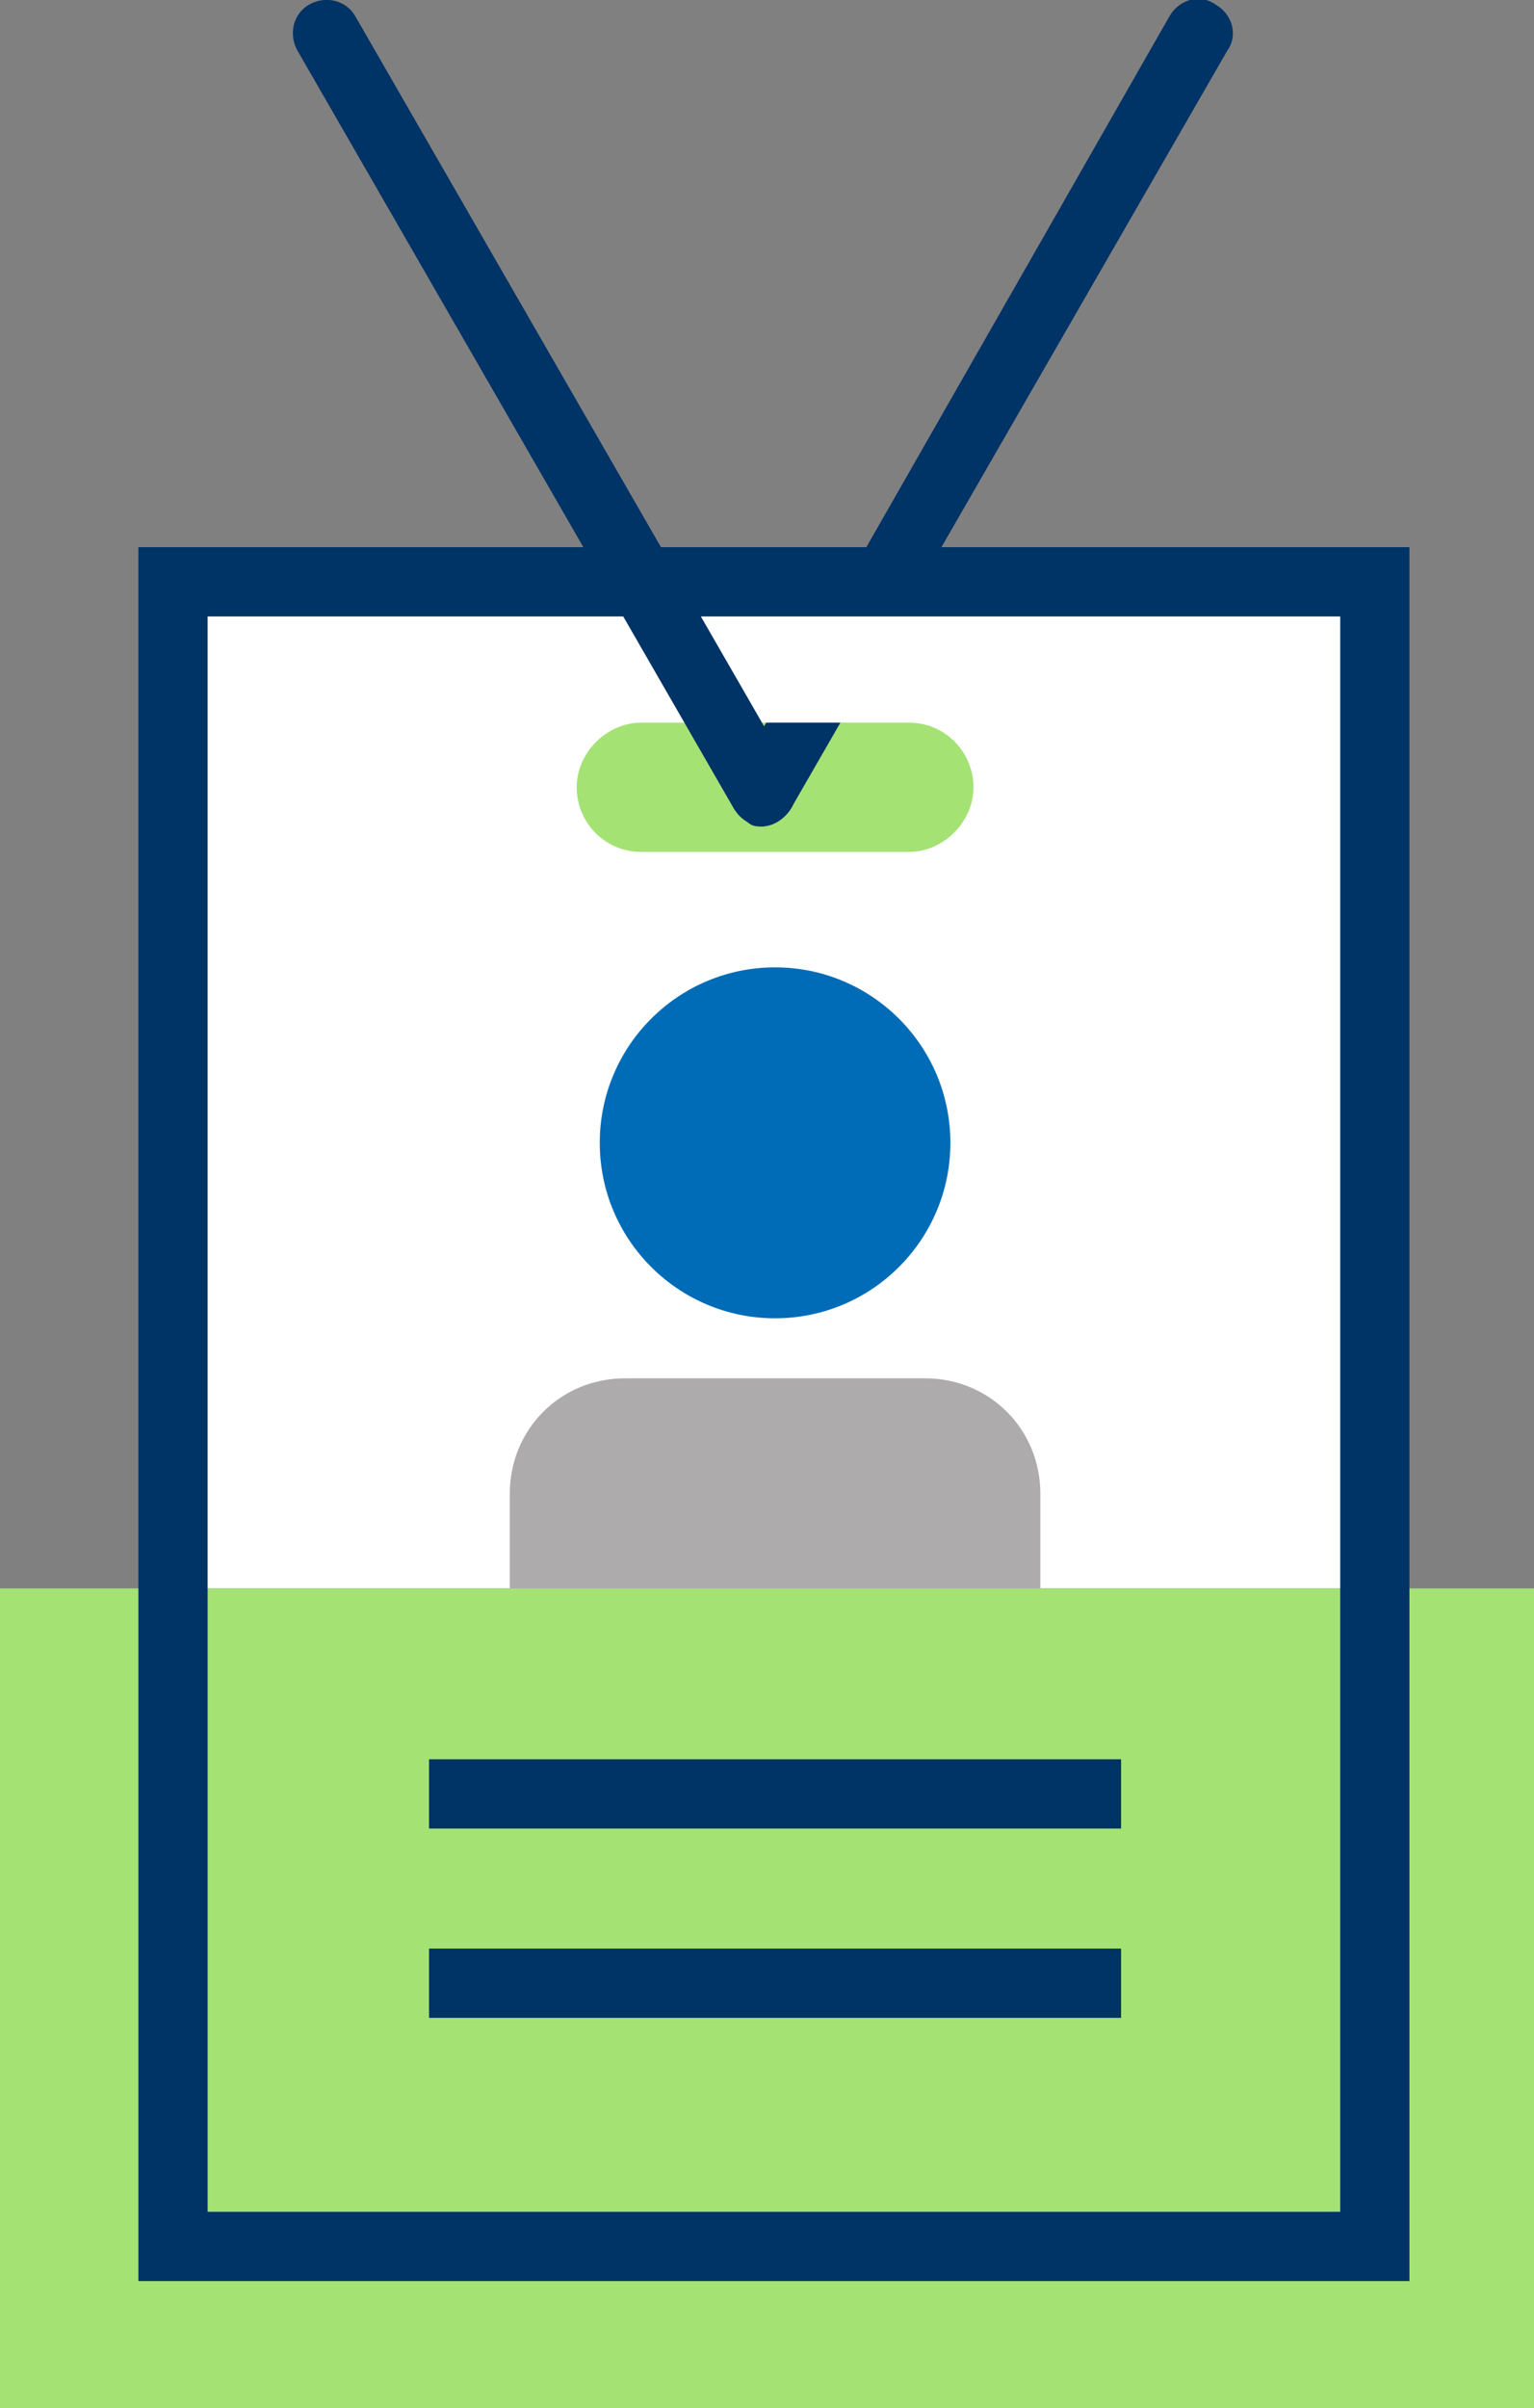
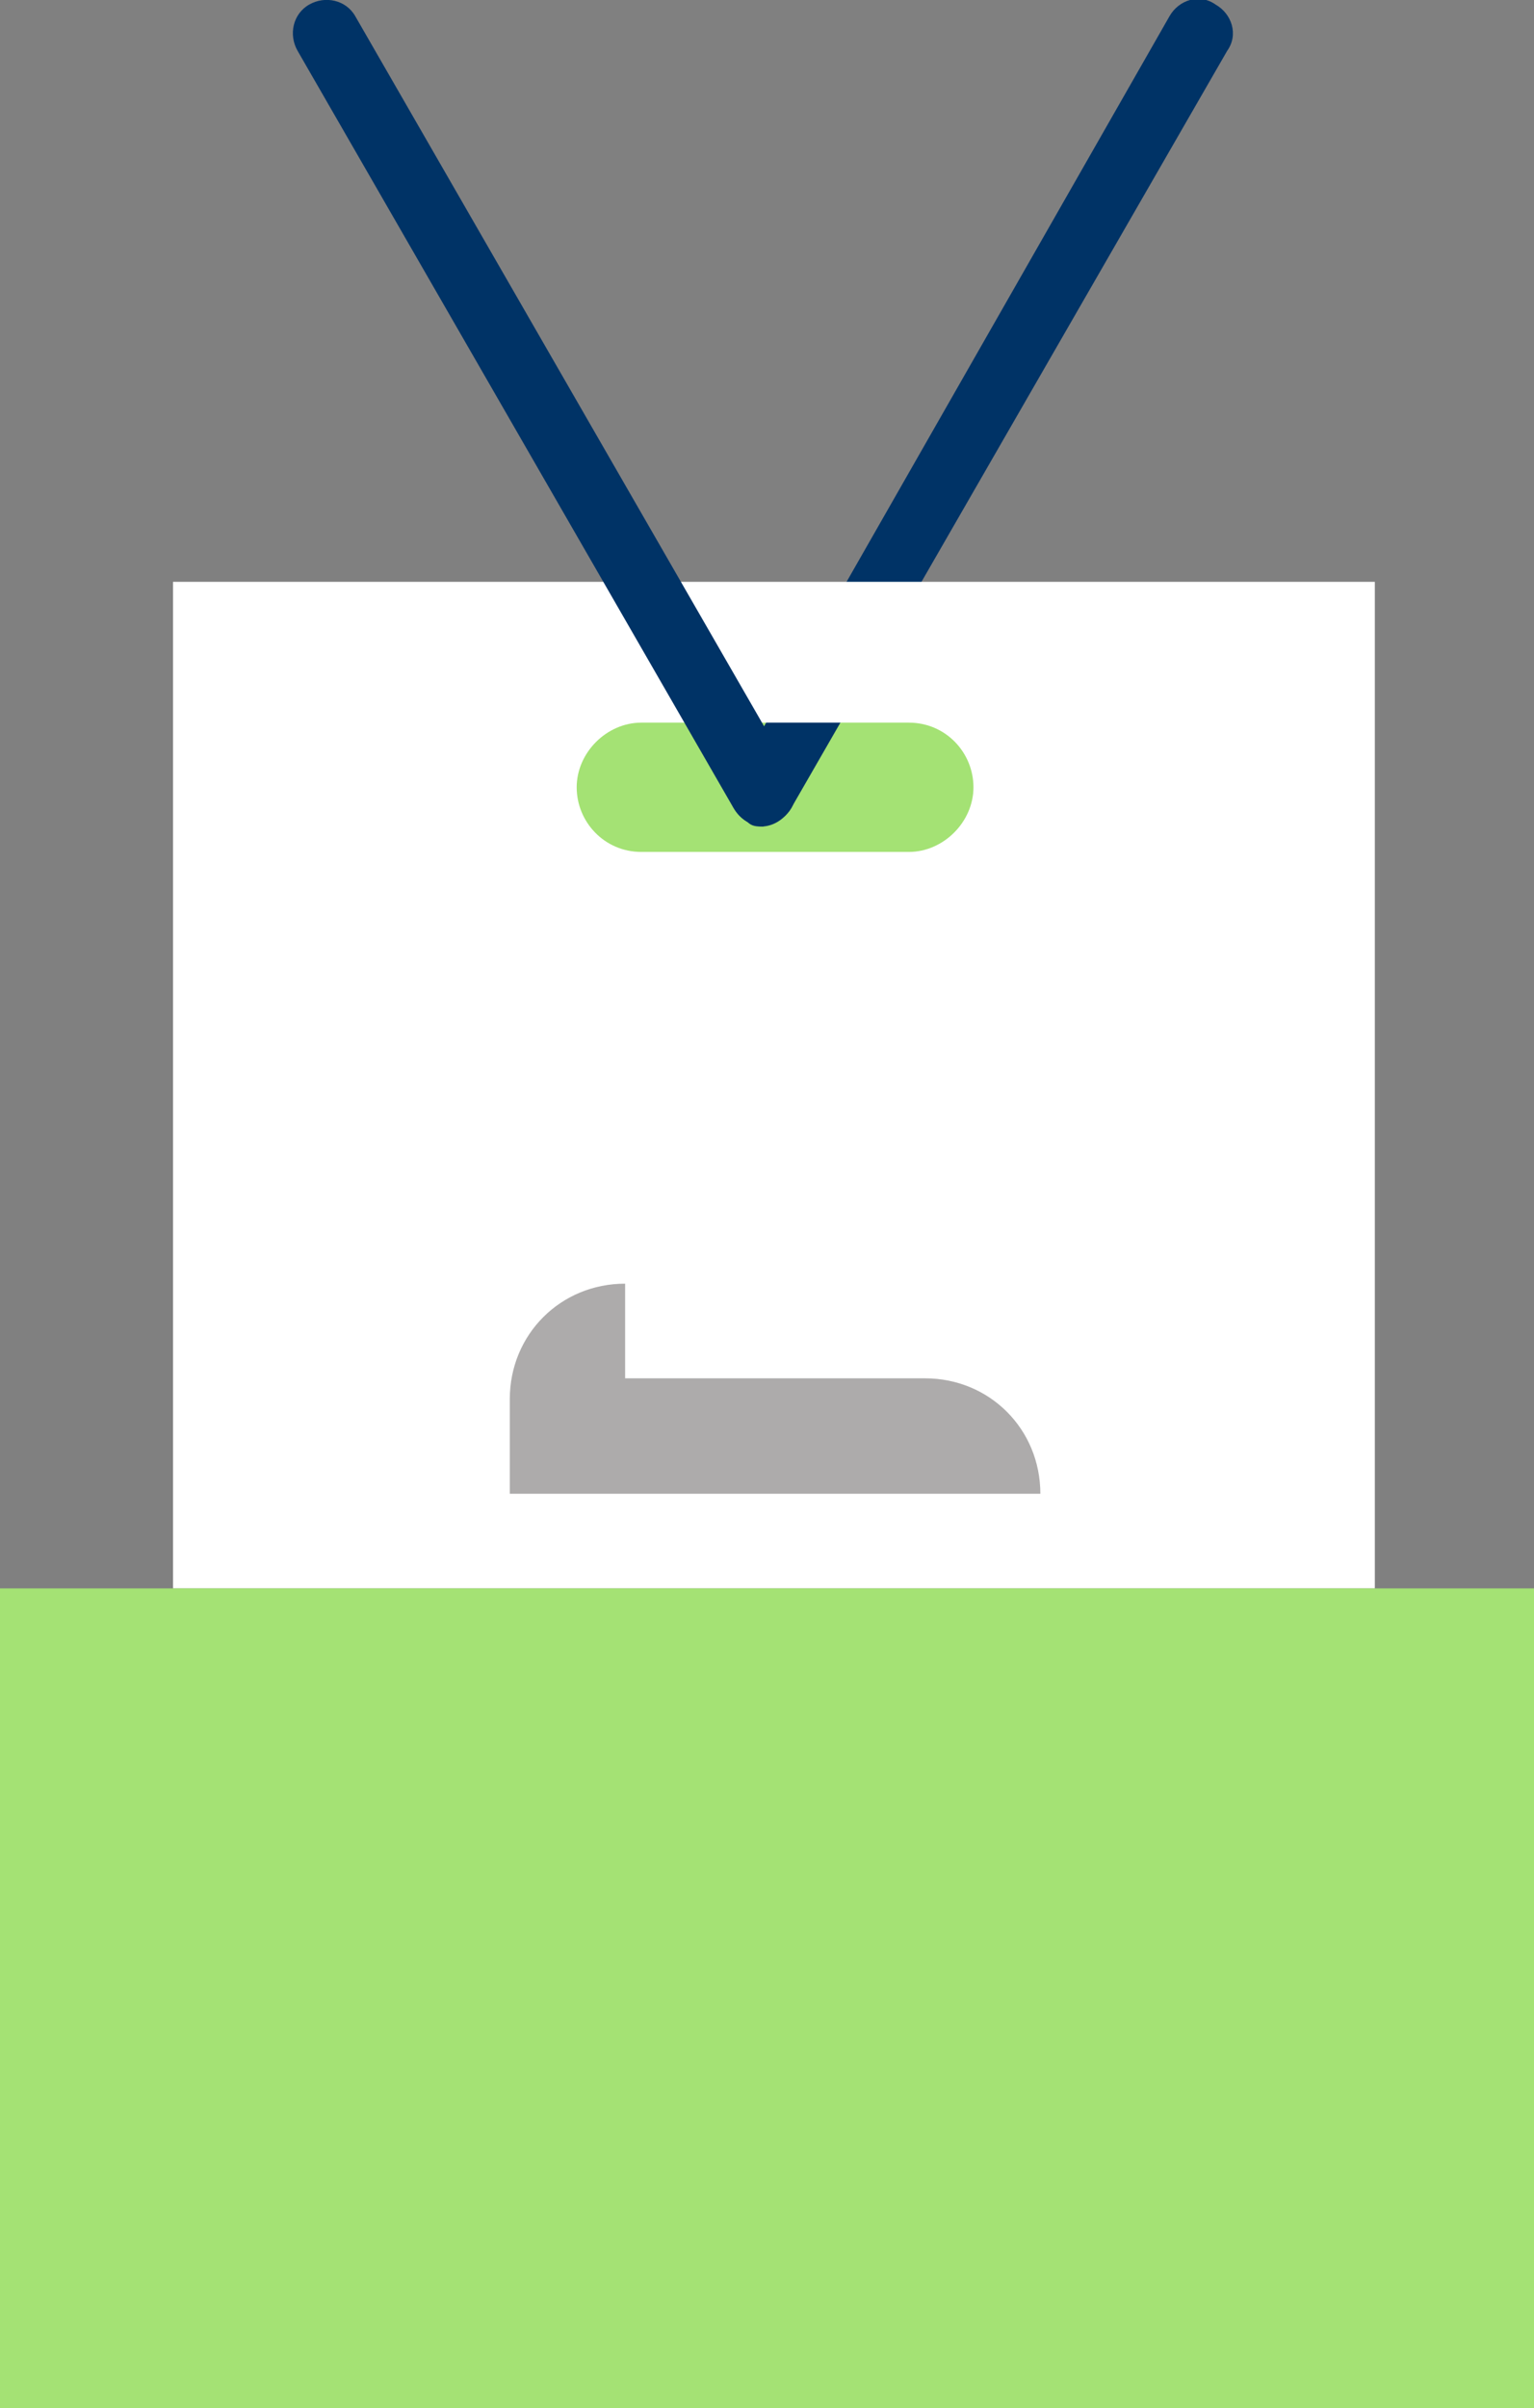
<svg xmlns="http://www.w3.org/2000/svg" id="Layer_1" version="1.1" viewBox="0 0 66.5 104.3">
  <rect x="0" y="0" width="66.5" height="104.3" fill="#808080" stroke="none" />
  <defs>
    <style>
      .st0 {
        fill: #036;
      }

      .st1 {
        fill: #006cb7;
      }

      .st2 {
        fill: #adabab;
      }

      .st3 {
        fill: #fff;
      }

      .st4 {
        fill: #a4e274;
      }
    </style>
  </defs>
  <rect class="st4" x="22.5" y="29.3" width="22.1" height="10" />
  <path class="st0" d="M33.1,35.8c-.3,0-.5,0-.7-.2-.7-.4-1-1.3-.5-2L50.7.7c.4-.7,1.3-1,2-.5.7.4,1,1.3.5,2l-18.9,32.8c-.3.5-.8.8-1.3.8h.1Z" />
  <path class="st3" d="M7.5,25.2v43.6h52.1V25.2H7.5ZM39.4,36.9h-11.6c-1.6,0-2.8-1.3-2.8-2.8s1.3-2.8,2.8-2.8h11.6c1.6,0,2.8,1.3,2.8,2.8s-1.3,2.8-2.8,2.8Z" />
  <rect class="st4" y="68.8" width="66.5" height="35.5" />
-   <path class="st0" d="M61.1,98.8H6V23.7h55.1v75h0ZM9,95.8h49.1V26.7H9v69h0Z" />
  <g>
-     <rect class="st0" x="18.6" y="76.2" width="30" height="3" />
-     <rect class="st0" x="18.6" y="84.4" width="30" height="3" />
-   </g>
-   <circle class="st1" cx="33.6" cy="49.5" r="7.6" />
-   <path class="st2" d="M27.1,59.7h13c2.8,0,5,2.2,5,5v4.1h-23v-4.1c0-2.8,2.2-5,5-5Z" />
+     </g>
+   <path class="st2" d="M27.1,59.7h13c2.8,0,5,2.2,5,5h-23v-4.1c0-2.8,2.2-5,5-5Z" />
  <path class="st0" d="M33.1,35.8c-.5,0-1-.3-1.3-.8L12.9,2.2c-.4-.7-.2-1.6.5-2,.7-.4,1.6-.2,2,.5l18.9,32.8c.4.7.2,1.6-.5,2-.2,0-.5.2-.7.2h0Z" />
</svg>